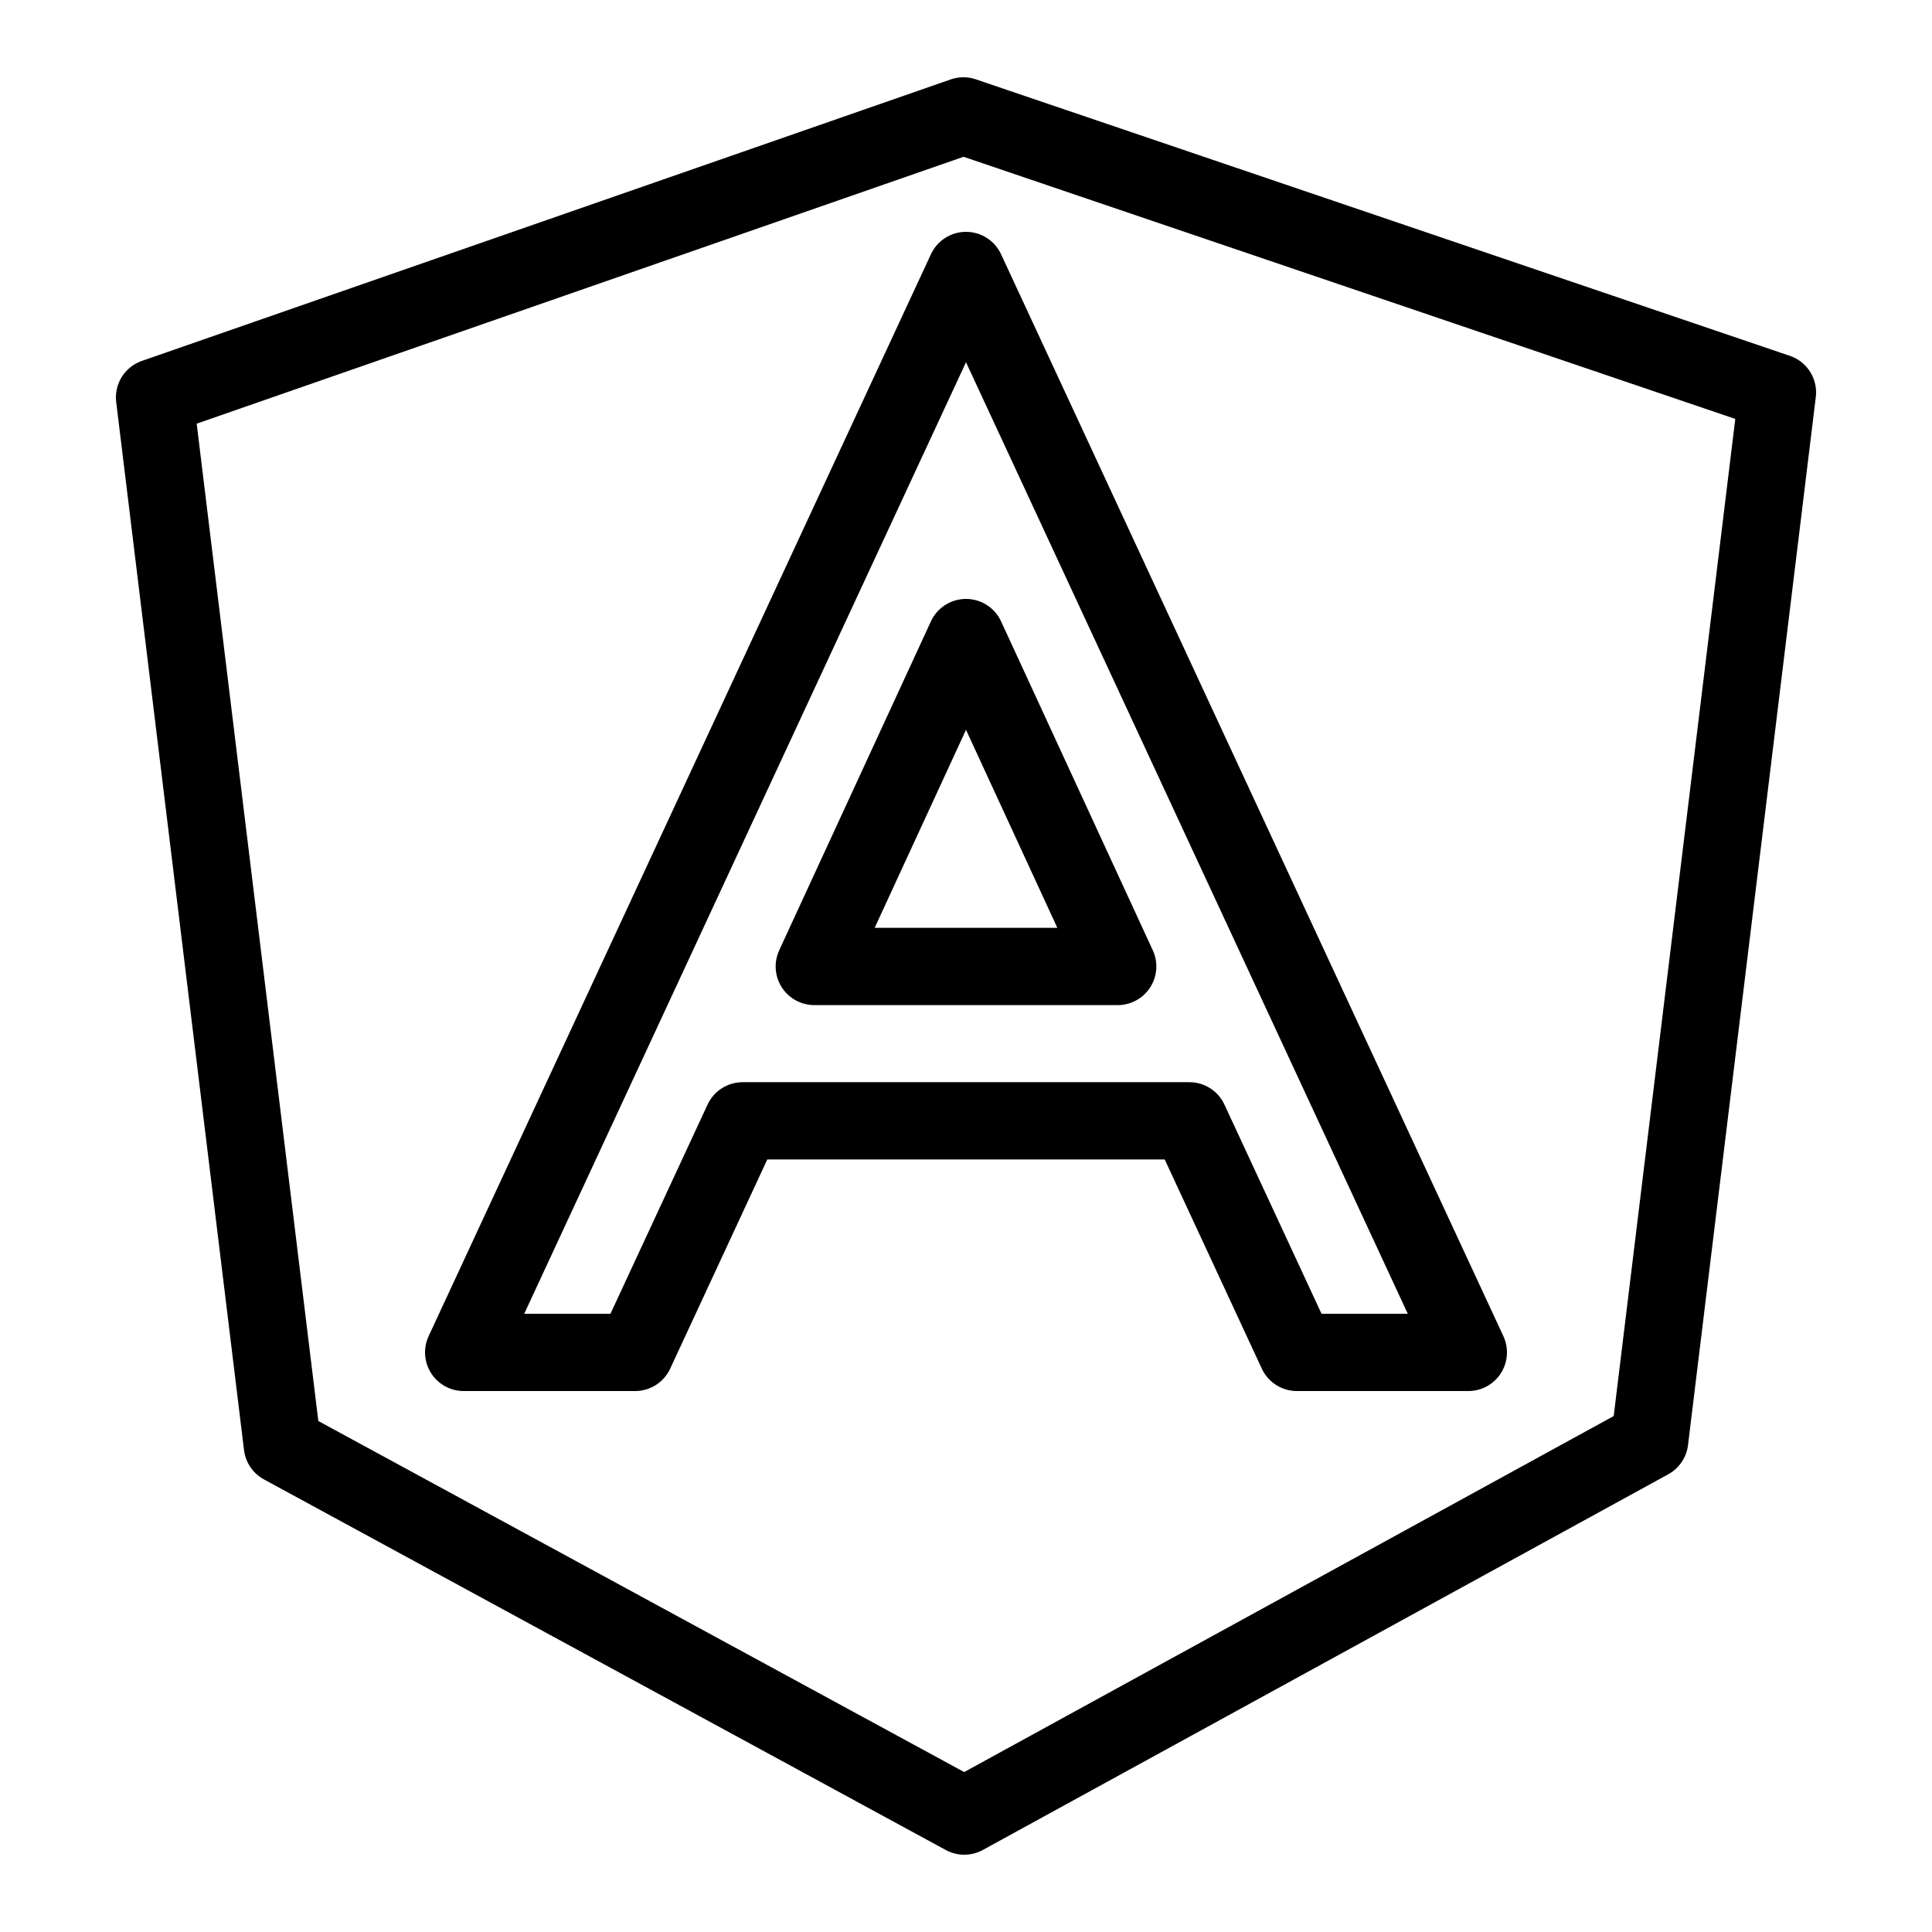
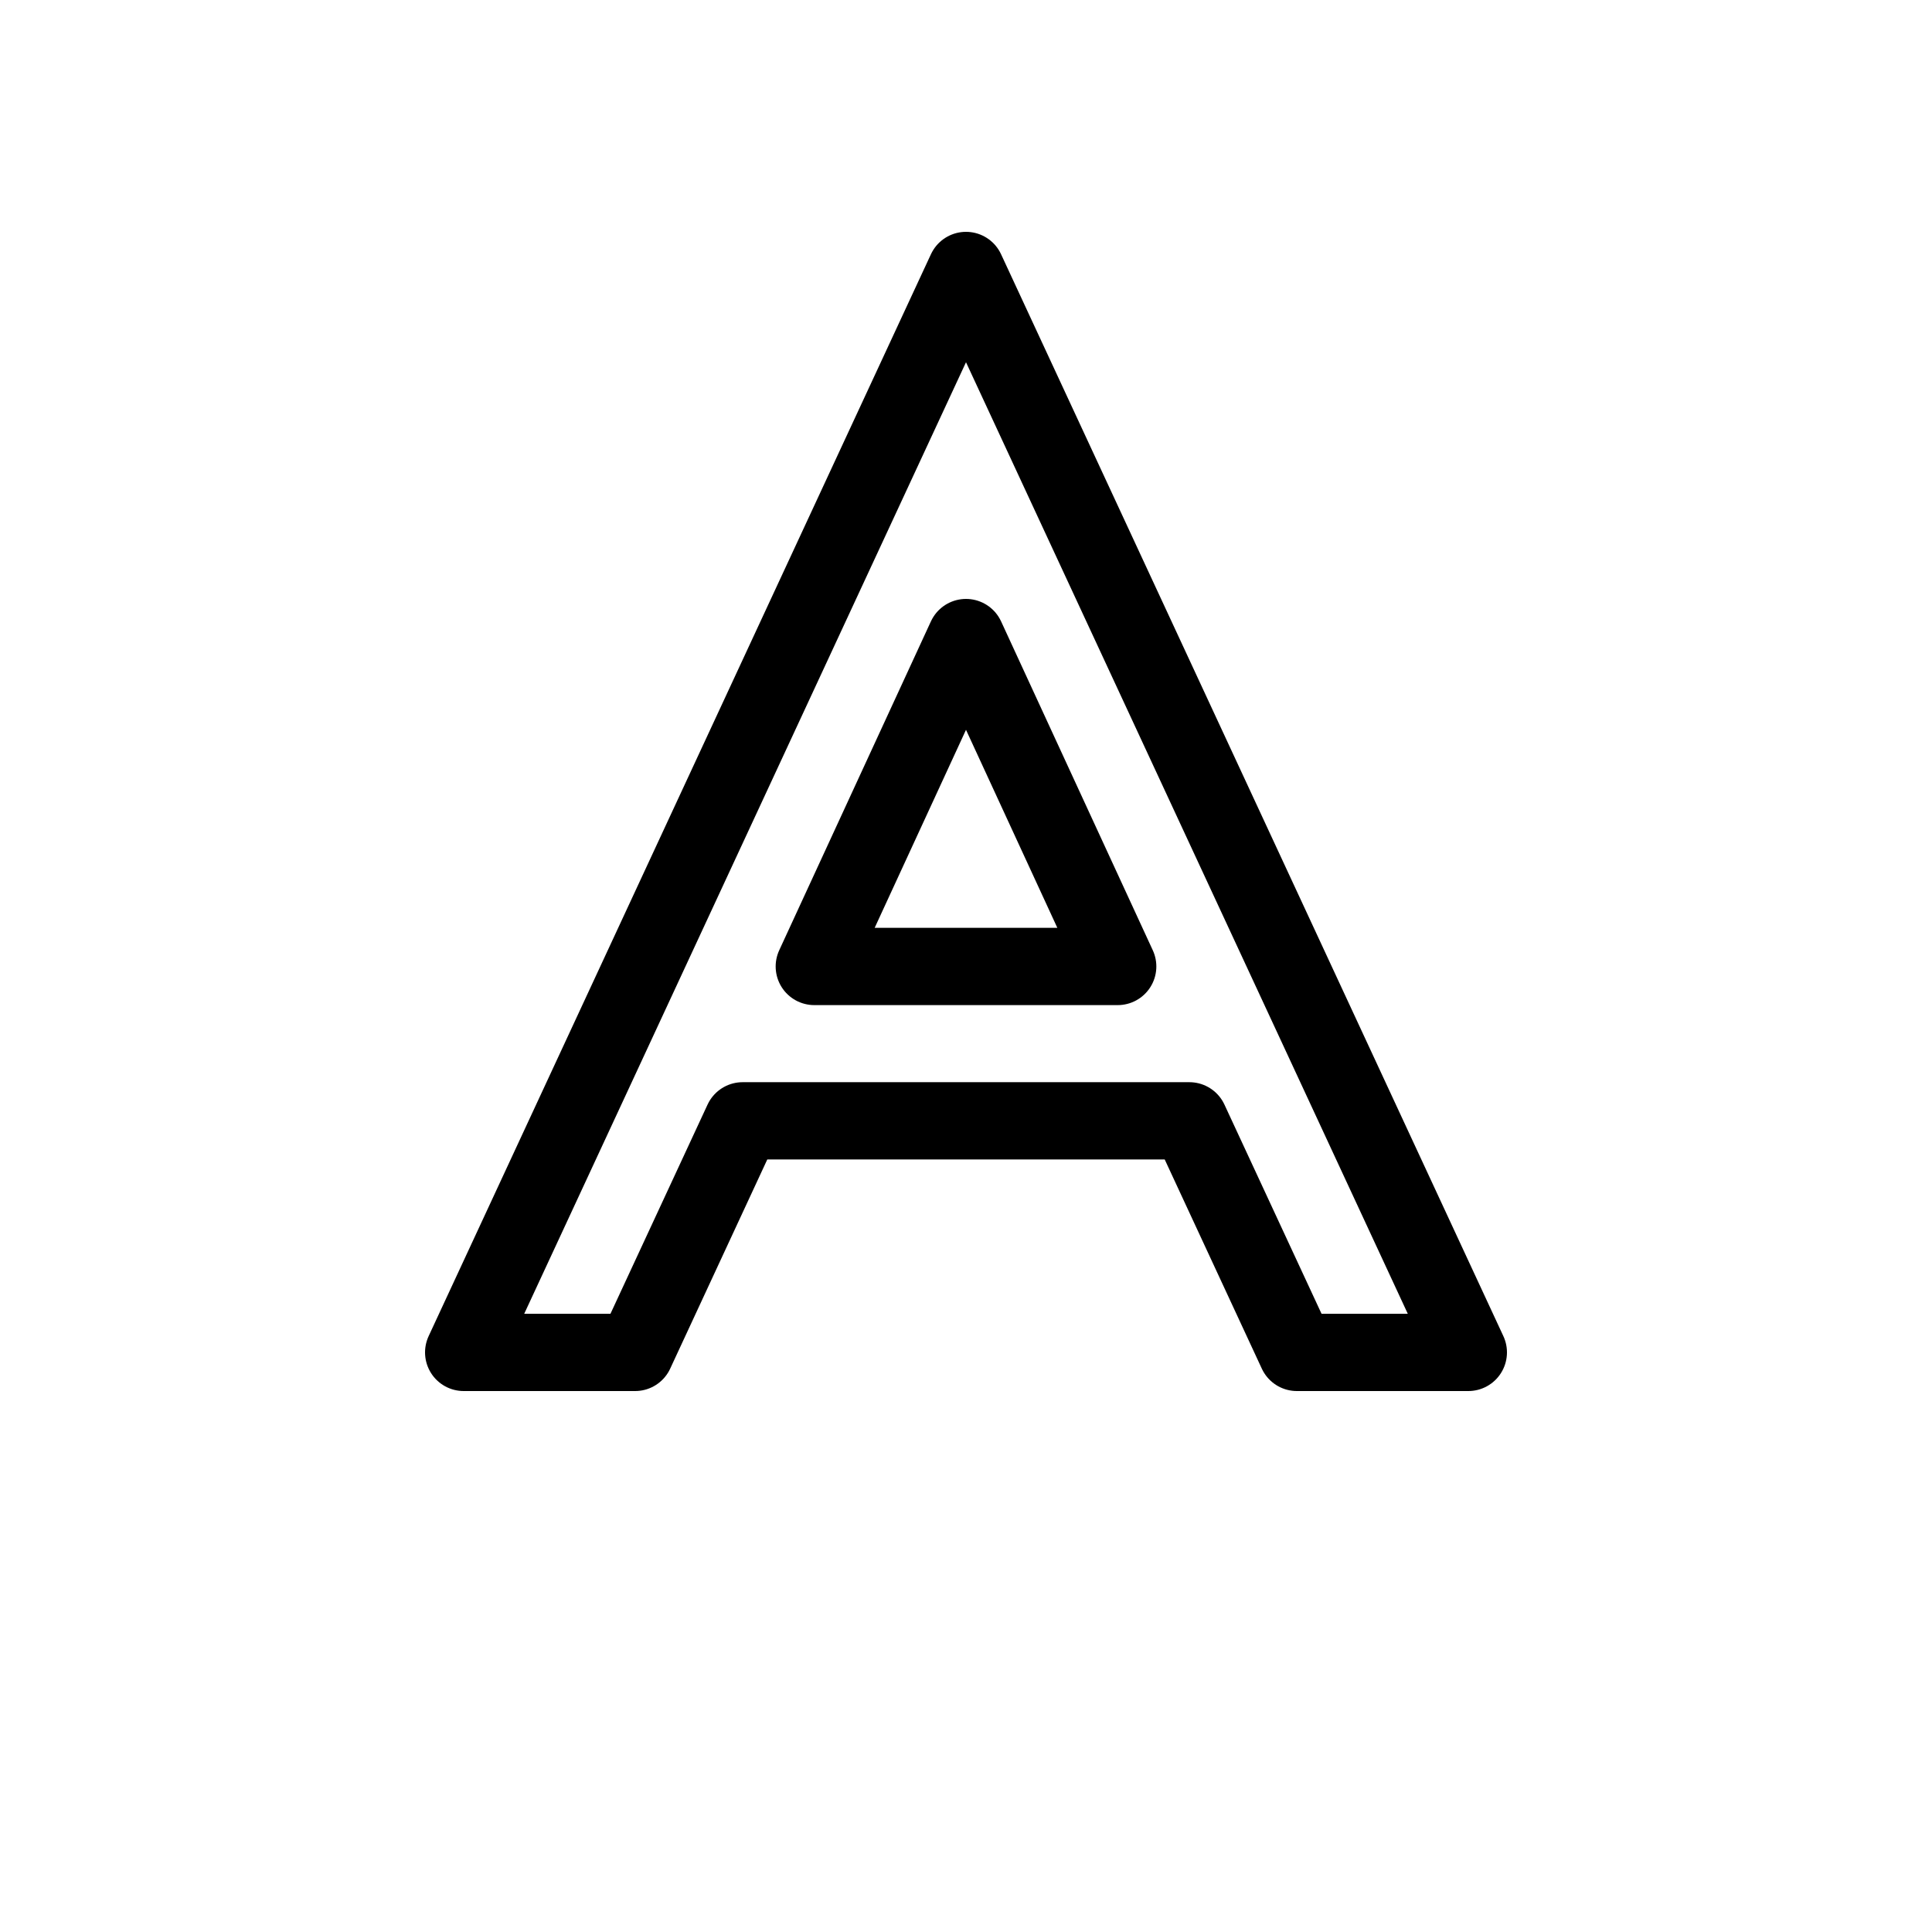
<svg xmlns="http://www.w3.org/2000/svg" fill="#000000" viewBox="0 0 50 50" width="128px" height="128px">
-   <path fill="none" stroke="#000000" stroke-linejoin="round" stroke-miterlimit="10" stroke-width="2" d="M24.933 3L4 10.285 7.308 37.408 24.955 47 42.693 37.278 46 10.156z" />
  <path fill="none" stroke="#000000" stroke-linejoin="round" stroke-miterlimit="10" stroke-width="2" d="M16.437 35L19.219 29.007 30.781 29.007 33.563 35 38 35 25 7 12 35z" />
  <path fill="none" stroke="#000000" stroke-linejoin="round" stroke-miterlimit="10" stroke-width="2" d="M25 16.5L28.926 25.012 21.074 25.012z" />
</svg>